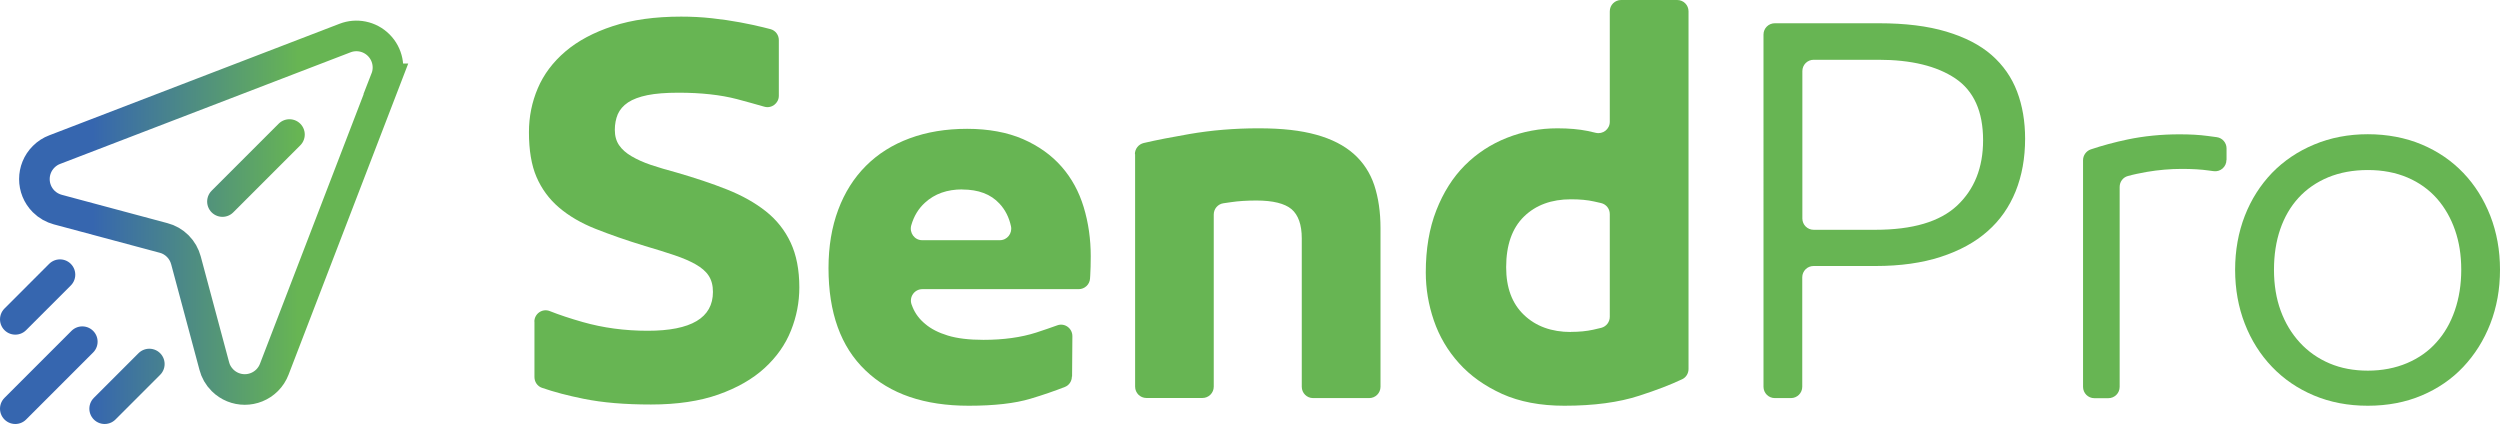
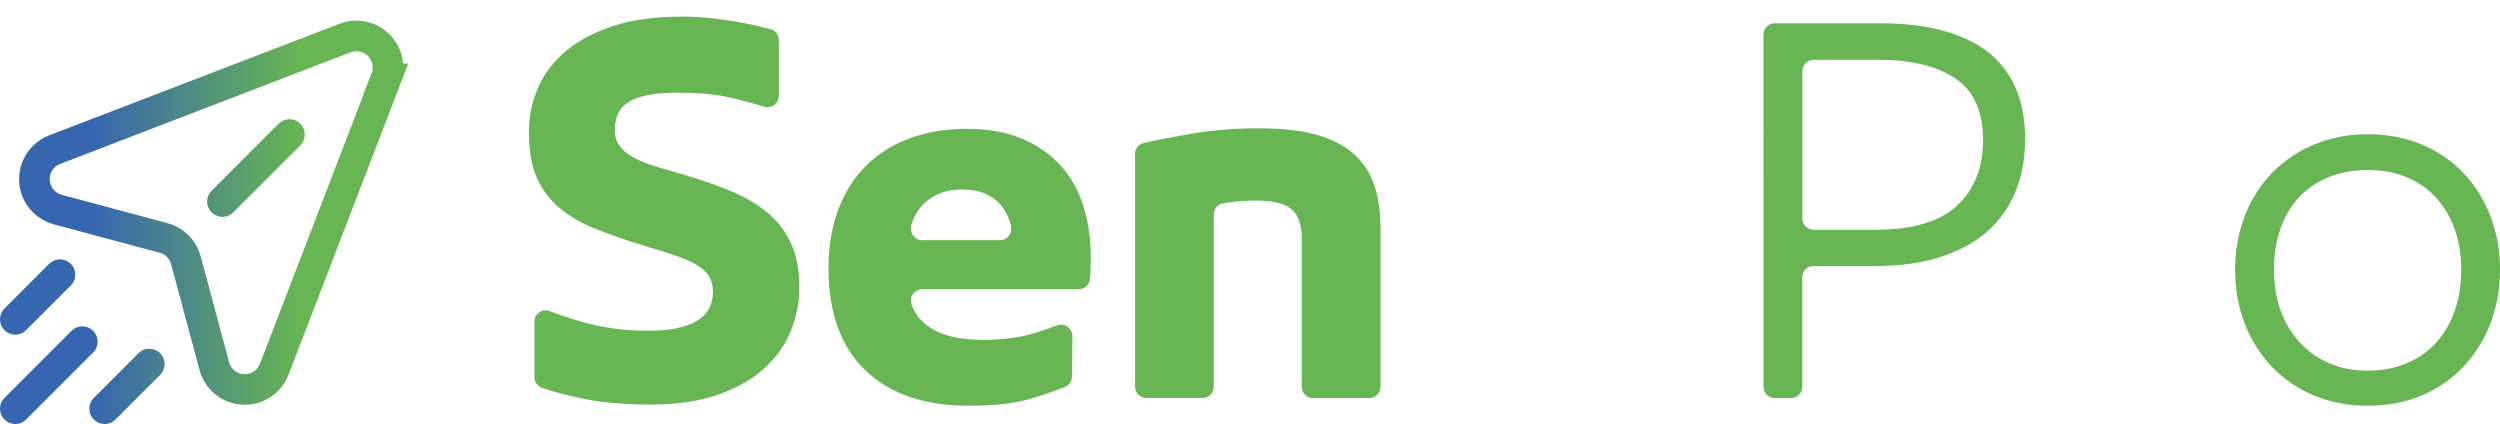
<svg xmlns="http://www.w3.org/2000/svg" id="Camada_2" viewBox="0 0 245.11 41.57">
  <defs>
    <style>      .cls-1 {        fill: #67b553;      }      .cls-2 {        fill: none;        stroke: url(#Gradiente_sem_nome_16);        stroke-linecap: round;        stroke-width: 3px;      }    </style>
    <linearGradient id="Gradiente_sem_nome_16" data-name="Gradiente sem nome 16" x1="0" y1="21.79" x2="39.54" y2="21.79" gradientUnits="userSpaceOnUse">
      <stop offset=".23" stop-color="#3666af" />
      <stop offset=".74" stop-color="#67b553" />
    </linearGradient>
  </defs>
  <g id="Camada_1-2" data-name="Camada_1">
    <g>
      <path class="cls-1" d="M52.39,31.54c0-.78.78-1.33,1.51-1.04.93.37,2.02.73,3.25,1.08,1.97.56,4.09.85,6.35.85,4.27,0,6.4-1.27,6.4-3.81,0-.64-.14-1.16-.42-1.59s-.71-.79-1.27-1.11-1.26-.62-2.09-.9c-.83-.28-1.79-.58-2.88-.9-1.84-.56-3.46-1.13-4.87-1.69-1.41-.56-2.6-1.26-3.57-2.09-.97-.83-1.7-1.83-2.2-2.99s-.74-2.63-.74-4.39c0-1.52.29-2.95.87-4.31.58-1.36,1.48-2.56,2.7-3.6,1.22-1.04,2.77-1.87,4.66-2.49,1.89-.62,4.12-.93,6.69-.93,1.02,0,2.03.05,3.02.16.99.11,1.9.24,2.75.4s1.6.32,2.25.48c.27.07.52.13.75.19.48.13.81.57.81,1.07v5.46c0,.74-.71,1.28-1.43,1.07-.8-.23-1.69-.48-2.67-.74-1.61-.42-3.52-.63-5.74-.63-1.23,0-2.25.08-3.04.24-.79.16-1.43.4-1.9.71-.48.32-.81.71-1.01,1.16-.19.46-.29.97-.29,1.53,0,.6.14,1.1.42,1.51.28.41.69.77,1.22,1.08s1.16.6,1.9.85c.74.25,1.57.49,2.49.74,1.83.53,3.49,1.08,4.97,1.67s2.75,1.3,3.81,2.14,1.87,1.87,2.43,3.07c.56,1.2.85,2.66.85,4.39,0,1.45-.27,2.86-.82,4.23-.55,1.38-1.41,2.6-2.59,3.68-1.18,1.08-2.69,1.94-4.52,2.59-1.84.65-4.04.98-6.61.98s-4.74-.18-6.61-.56c-1.54-.31-2.91-.67-4.09-1.08-.44-.15-.73-.58-.73-1.05v-5.45Z" />
      <path class="cls-1" d="M105.09,36.92c0,.45-.27.86-.69,1.02-1,.39-2.12.78-3.36,1.15-1.53.46-3.55.69-6.06.69-4.34,0-7.72-1.15-10.13-3.47-2.42-2.31-3.62-5.65-3.62-10.03,0-2.12.32-4.02.95-5.71s1.54-3.13,2.72-4.31c1.18-1.18,2.61-2.08,4.29-2.7,1.68-.62,3.55-.93,5.63-.93s3.94.34,5.48,1.01c1.53.67,2.79,1.57,3.78,2.7.99,1.13,1.71,2.45,2.17,3.97.46,1.52.69,3.12.69,4.81,0,.74-.02,1.38-.05,1.9,0,.1-.01.2-.02.3-.04.58-.53,1.03-1.11,1.03h-15.33c-.77,0-1.31.76-1.06,1.49.04.1.08.21.12.31.25.6.65,1.14,1.22,1.61.56.48,1.3.86,2.22,1.14.92.28,2.08.42,3.49.42,1.97,0,3.69-.24,5.16-.71.77-.25,1.46-.49,2.07-.71.73-.27,1.49.28,1.49,1.06l-.03,3.96ZM94.34,18.57c-1.48,0-2.7.43-3.65,1.3-.64.58-1.09,1.32-1.35,2.23-.2.72.32,1.45,1.07,1.45h7.62c.72,0,1.24-.67,1.09-1.37-.19-.87-.56-1.61-1.13-2.22-.85-.92-2.06-1.38-3.65-1.38Z" />
      <path class="cls-1" d="M111.27,15.11c0-.52.36-.97.87-1.09,1.25-.29,2.74-.58,4.48-.88,2.15-.37,4.41-.56,6.77-.56s4.14.21,5.66.63c1.52.42,2.74,1.05,3.68,1.88.93.83,1.6,1.85,2.01,3.07.4,1.22.61,2.62.61,4.21v15.55c0,.62-.5,1.11-1.11,1.11h-5.5c-.62,0-1.11-.5-1.11-1.11v-14.55c0-1.34-.34-2.29-1-2.86-.67-.56-1.82-.85-3.44-.85-.92,0-1.75.05-2.49.16-.28.04-.53.08-.76.11-.54.08-.94.55-.94,1.1v16.88c0,.62-.5,1.11-1.11,1.11h-5.49c-.62,0-1.11-.5-1.11-1.11V15.11Z" />
-       <path class="cls-1" d="M165.55,36.18c0,.43-.24.82-.62,1-1.14.54-2.54,1.08-4.22,1.62-1.99.65-4.44.98-7.33.98-2.36,0-4.4-.39-6.11-1.16-1.71-.78-3.12-1.78-4.23-3.02-1.11-1.23-1.93-2.63-2.46-4.18-.53-1.55-.79-3.12-.79-4.71,0-2.29.34-4.32,1.03-6.08.69-1.76,1.62-3.24,2.8-4.42,1.18-1.18,2.56-2.08,4.13-2.7,1.57-.62,3.22-.93,4.95-.93,1.13,0,2.12.09,2.96.26.28.06.54.12.79.18.7.17,1.38-.35,1.38-1.08V1.11c0-.62.5-1.11,1.11-1.11h5.5c.62,0,1.11.5,1.11,1.11v35.06ZM154.02,32.54c.81,0,1.53-.07,2.17-.21.29-.06.56-.13.81-.19.49-.13.83-.57.83-1.08v-10.07c0-.52-.35-.96-.85-1.08-.22-.05-.46-.11-.71-.16-.62-.14-1.37-.21-2.25-.21-1.9,0-3.44.56-4.6,1.69-1.16,1.13-1.75,2.79-1.75,4.97,0,2.01.58,3.57,1.75,4.68,1.16,1.11,2.7,1.67,4.6,1.67Z" />
      <path class="cls-1" d="M172.9,3.39c0-.62.5-1.11,1.11-1.11h10.21c2.57,0,4.78.27,6.61.82,1.83.55,3.31,1.31,4.44,2.3,1.13.99,1.96,2.18,2.49,3.57.53,1.39.79,2.94.79,4.63,0,1.9-.31,3.62-.93,5.16-.62,1.53-1.53,2.84-2.75,3.91-1.22,1.08-2.74,1.91-4.58,2.51-1.84.6-3.97.9-6.4.9h-6.08c-.62,0-1.11.5-1.11,1.11v10.73c0,.62-.5,1.11-1.11,1.11h-1.58c-.62,0-1.11-.5-1.11-1.11V3.39ZM176.71,21.42c0,.62.5,1.11,1.11,1.11h6.03c3.67,0,6.35-.79,8.04-2.38s2.54-3.72,2.54-6.4c0-2.82-.91-4.84-2.72-6.06-1.82-1.22-4.33-1.83-7.54-1.83h-6.35c-.62,0-1.11.5-1.11,1.11v14.44Z" />
-       <path class="cls-1" d="M218.29,15.68c0,.68-.6,1.2-1.27,1.1-.14-.02-.29-.04-.45-.06-.76-.11-1.65-.16-2.67-.16-1.13,0-2.26.1-3.39.29-.73.13-1.36.26-1.89.41-.48.13-.8.57-.8,1.07v19.6c0,.62-.5,1.11-1.11,1.11h-1.37c-.62,0-1.11-.5-1.11-1.11V15.71c0-.47.3-.9.75-1.06,1.13-.38,2.35-.71,3.64-.98,1.59-.33,3.28-.5,5.08-.5,1.02,0,1.94.05,2.75.16.33.04.63.08.9.12.55.08.95.55.95,1.1v1.12Z" />
      <path class="cls-1" d="M219.14,26.45c0-1.9.32-3.67.95-5.29.63-1.62,1.53-3.02,2.67-4.21,1.15-1.18,2.52-2.11,4.13-2.78,1.6-.67,3.36-1.01,5.26-1.01s3.7.34,5.29,1.01c1.59.67,2.94,1.6,4.07,2.78,1.13,1.18,2.01,2.58,2.65,4.21.63,1.62.95,3.39.95,5.29s-.32,3.67-.95,5.29c-.63,1.62-1.52,3.03-2.65,4.23-1.13,1.2-2.49,2.13-4.07,2.8s-3.35,1.01-5.29,1.01-3.7-.34-5.29-1.01-2.95-1.6-4.1-2.8c-1.15-1.2-2.04-2.61-2.67-4.23-.63-1.62-.95-3.39-.95-5.29ZM222.95,26.45c0,1.48.22,2.82.66,4.02.44,1.2,1.07,2.24,1.88,3.12.81.88,1.78,1.56,2.91,2.04,1.13.48,2.38.71,3.76.71s2.69-.25,3.84-.74c1.15-.49,2.11-1.17,2.88-2.04.78-.86,1.38-1.9,1.8-3.12s.63-2.55.63-3.99-.2-2.71-.61-3.89c-.41-1.18-1-2.21-1.77-3.09-.78-.88-1.74-1.57-2.88-2.06-1.15-.49-2.44-.74-3.89-.74s-2.74.24-3.89.71c-1.15.48-2.12,1.15-2.91,2.01-.79.86-1.39,1.9-1.8,3.09-.41,1.2-.61,2.52-.61,3.97Z" />
    </g>
    <path id="g877" class="cls-2" d="M37.84,7.73l-10.95,28.47c-.15.39-.38.76-.7,1.08-1.21,1.21-3.17,1.21-4.38,0-.4-.4-.67-.88-.8-1.39l-2.78-10.37c-.14-.51-.4-.99-.8-1.39-.4-.4-.88-.67-1.39-.8l-10.37-2.78c-.51-.14-.99-.4-1.39-.8-1.21-1.21-1.21-3.17,0-4.38.32-.32.68-.55,1.08-.7L33.83,3.73c1.11-.43,2.41-.19,3.3.7.89.89,1.13,2.2.7,3.3ZM8.07,33.5l-6.57,6.57M14.64,35.69l-4.38,4.38M5.88,26.93l-4.38,4.38M28.38,13.19l-6.57,6.57" />
  </g>
</svg>